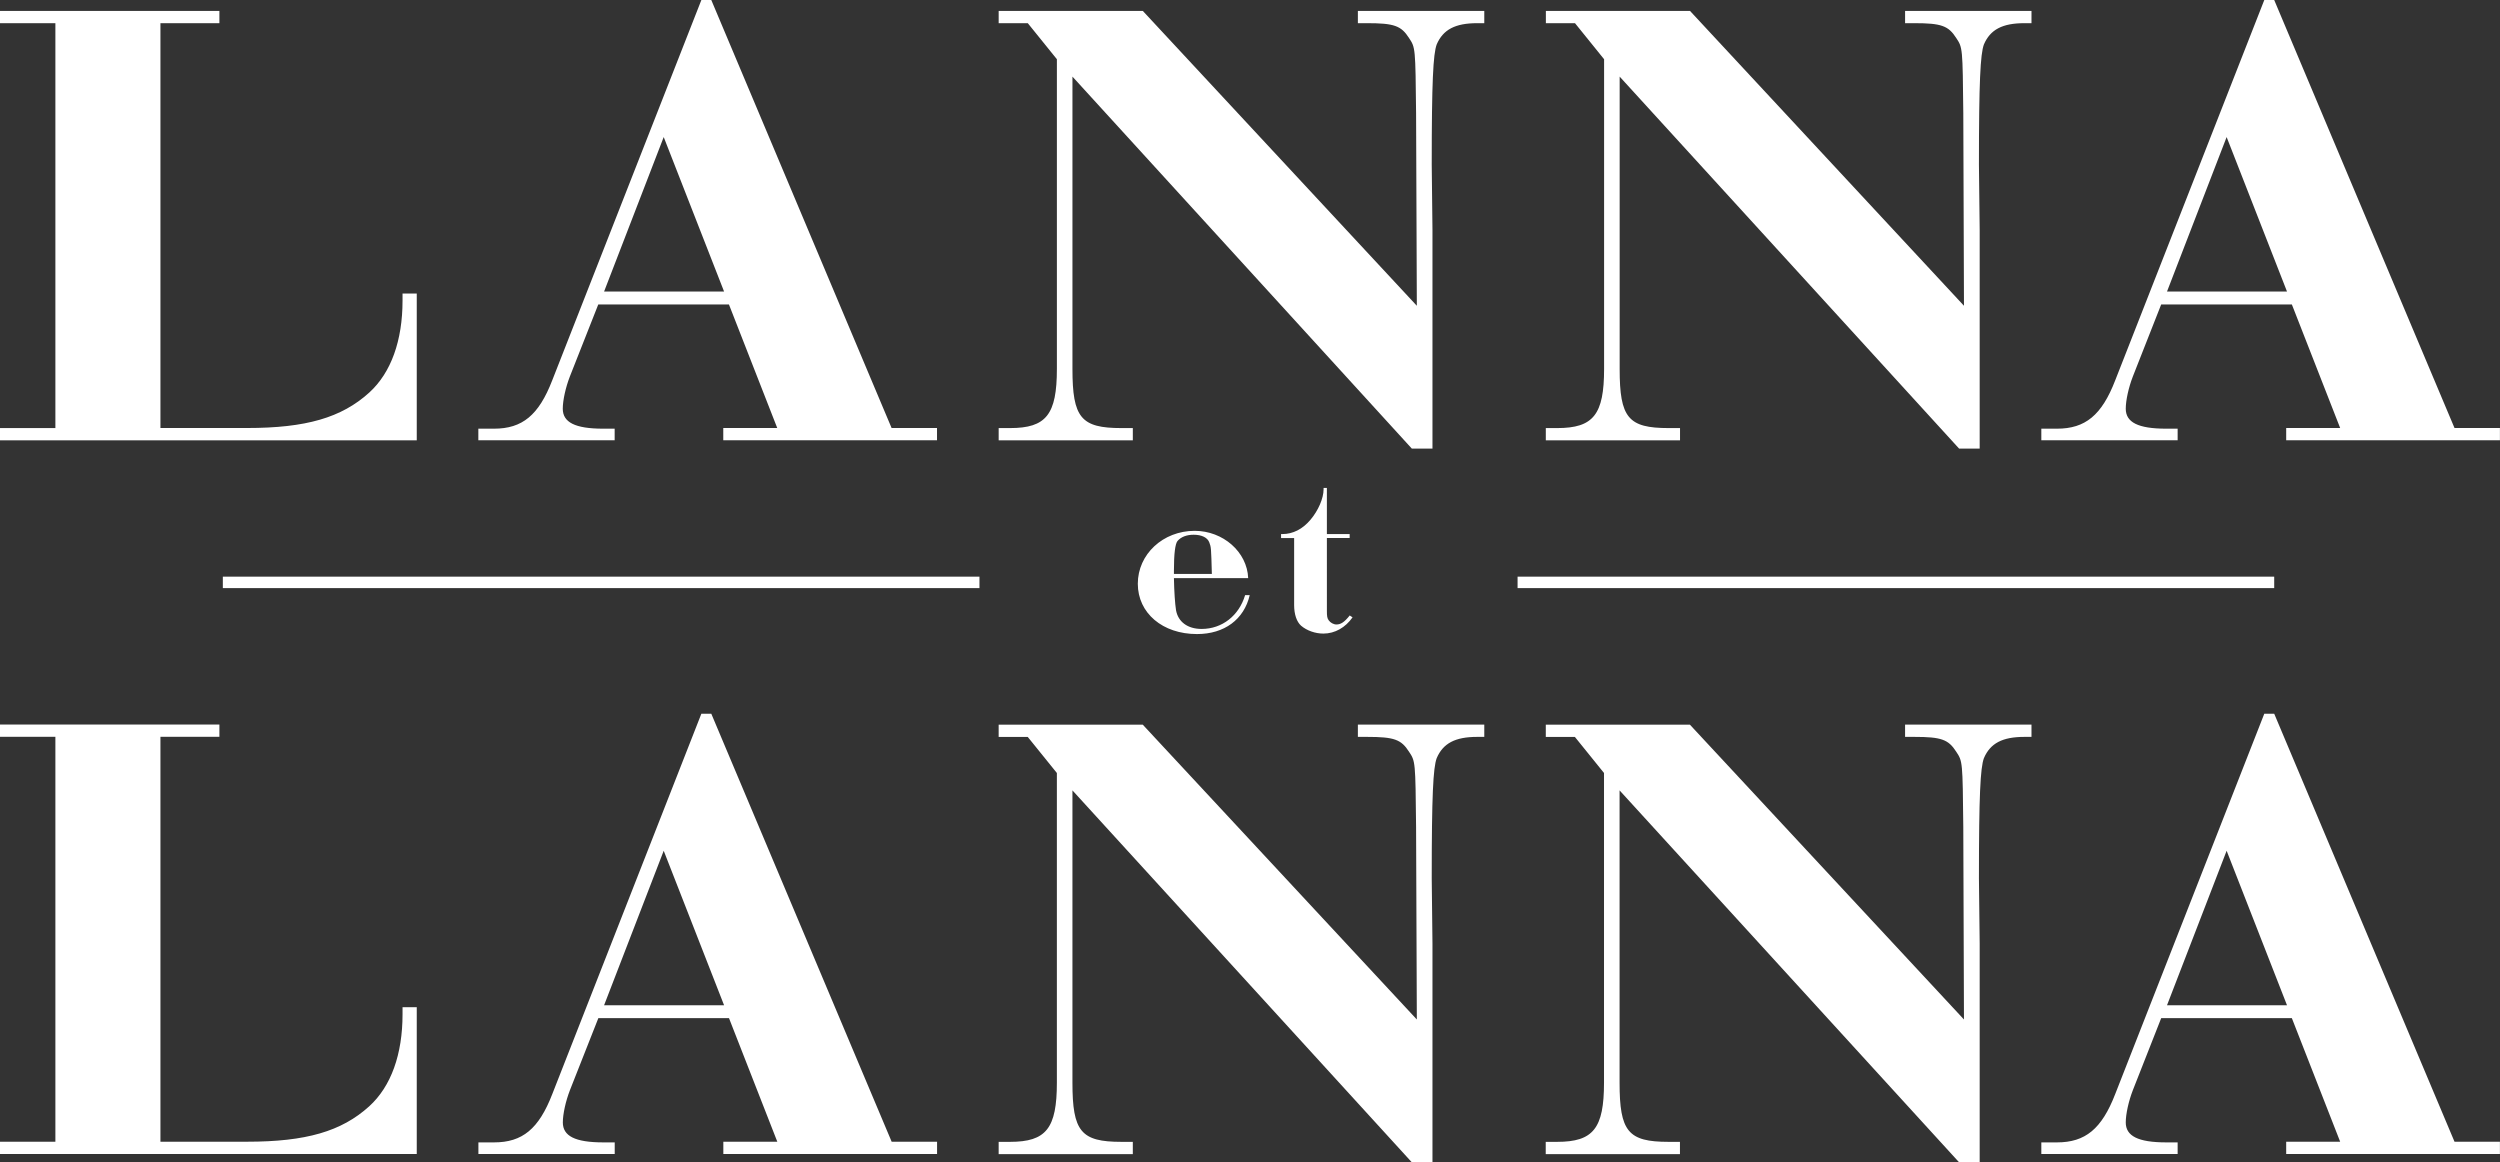
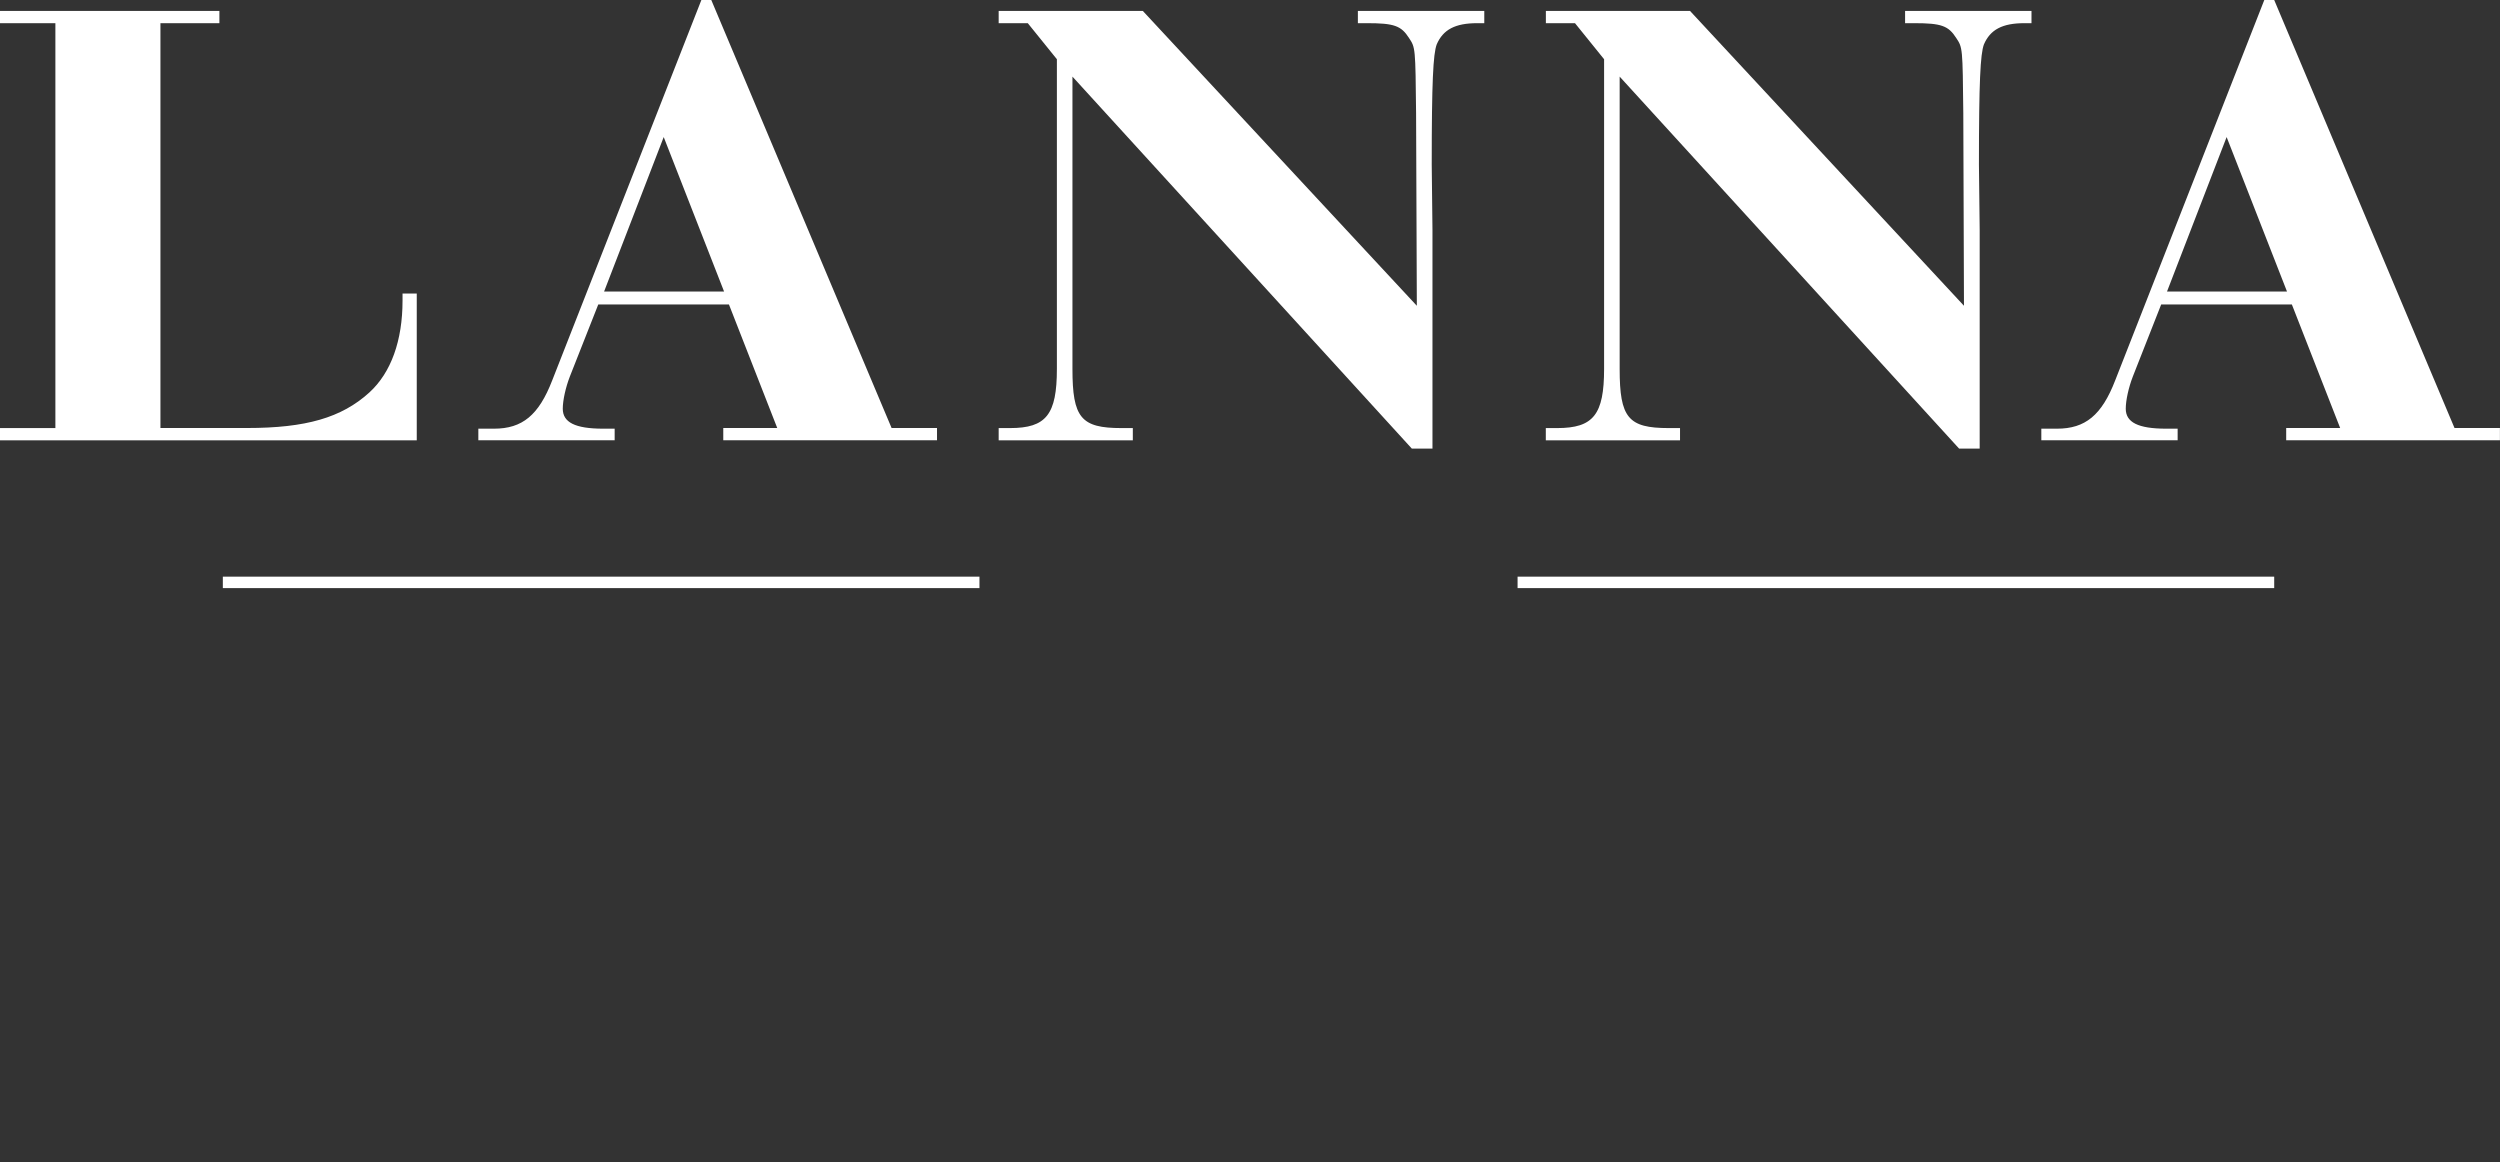
<svg xmlns="http://www.w3.org/2000/svg" version="1.1" id="Vrstva_1" x="0px" y="0px" viewBox="0 0 371.02 172.5" style="enable-background:new 0 0 371.02 172.5;" xml:space="preserve">
  <rect x="0" y="0" width="371.02" height="172.5" fill="#333333" stroke="none" />
  <path d="M290.75,66.58h3.05V34.1l-0.11-9.65c0-12.32,0.21-16.43,0.74-17.86c0.95-2.2,2.74-3.15,6.01-3.15h1.05V1.62h-18.76v1.82  h1.37c4,0,5.06,0.38,6.22,2.2c0.95,1.43,0.95,1.43,1.05,11.18l0.1,28.56L250.81,1.62h-21.39v1.82h4.32l4.32,5.35v45.95  c0,6.78-1.58,8.79-6.96,8.79h-1.69v1.82h19.92v-1.82h-1.69c-6.01,0-7.27-1.53-7.27-8.79V11.37L290.75,66.58z M209.53,66.58h3.06  V34.1l-0.11-9.65c0-12.32,0.21-16.43,0.74-17.86c0.95-2.2,2.74-3.15,6.01-3.15h1.05V1.62h-18.76v1.82h1.37  c4.01,0,5.06,0.38,6.22,2.2c0.95,1.43,0.95,1.43,1.05,11.18l0.11,28.56L169.6,1.62h-21.39v1.82h4.32l4.32,5.35v45.95  c0,6.78-1.58,8.79-6.95,8.79h-1.69v1.82h19.91v-1.82h-1.69c-6.01,0-7.27-1.53-7.27-8.79V11.37L209.53,66.58z M89.65,43.27  l8.85-22.93l8.96,22.93H89.65z M105.56,0h-1.47L81.95,56.46c-2,5.16-4.43,7.16-8.64,7.16h-2.32v1.72h20.23v-1.72h-1.69  c-4.22,0-6.01-0.96-6.01-2.96c0-1.24,0.42-3.15,1.05-4.78l4.22-10.7h19.39l7.17,18.34h-8.01v1.82h31.72v-1.82h-6.74L105.56,0z   M321.6,43.27l8.85-22.93l8.96,22.93H321.6z M337.51,0h-1.47l-22.13,56.46c-2,5.16-4.43,7.16-8.64,7.16h-2.32v1.72h20.23v-1.72  h-1.69c-4.21,0-6.01-0.96-6.01-2.96c0-1.24,0.42-3.15,1.05-4.78l4.21-10.7h19.39l7.17,18.34h-8.01v1.82h31.72v-1.82h-6.74L337.51,0z   M61.85,43.56h-2.11v1.05c0,5.92-1.69,10.7-4.95,13.66c-4.11,3.72-9.38,5.25-18.12,5.25H23.81V3.44h8.75V1.62H0v1.82h8.22v60.09H0  v1.82h61.85V43.56z" id="path850" style="fill:#ffffff;fill-opacity:1" />
-   <path d="M290.75,172.5h3.05v-32.48l-0.11-9.65c0-12.32,0.21-16.43,0.74-17.86c0.95-2.2,2.74-3.15,6.01-3.15h1.05v-1.82h-18.76v1.82  h1.37c4,0,5.06,0.38,6.22,2.2c0.95,1.43,0.95,1.43,1.05,11.18l0.1,28.56l-40.67-43.75h-21.39v1.82h4.32l4.32,5.35v45.95  c0,6.78-1.58,8.79-6.96,8.79h-1.69v1.82h19.92v-1.82h-1.69c-6.01,0-7.27-1.53-7.27-8.79v-43.37L290.75,172.5z M209.53,172.5h3.06  v-32.48l-0.11-9.65c0-12.32,0.21-16.43,0.74-17.86c0.95-2.2,2.74-3.15,6.01-3.15h1.05v-1.82h-18.76v1.82h1.37  c4.01,0,5.06,0.38,6.22,2.2c0.95,1.43,0.95,1.43,1.05,11.18l0.11,28.56l-40.67-43.75h-21.39v1.82h4.32l4.32,5.35v45.95  c0,6.78-1.58,8.79-6.95,8.79h-1.69v1.82h19.91v-1.82h-1.69c-6.01,0-7.27-1.53-7.27-8.79v-43.37L209.53,172.5z M89.65,149.19  l8.85-22.93l8.96,22.93H89.65z M105.56,105.92h-1.47l-22.13,56.46c-2,5.16-4.43,7.16-8.64,7.16h-2.32v1.72h20.23v-1.72h-1.69  c-4.22,0-6.01-0.96-6.01-2.96c0-1.24,0.42-3.15,1.05-4.78l4.22-10.7h19.39l7.17,18.34h-8.01v1.82h31.72v-1.82h-6.74L105.56,105.92z   M321.6,149.19l8.85-22.93l8.96,22.93H321.6z M337.51,105.92h-1.47l-22.13,56.46c-2,5.16-4.43,7.16-8.64,7.16h-2.32v1.72h20.23  v-1.72h-1.69c-4.21,0-6.01-0.96-6.01-2.96c0-1.24,0.42-3.15,1.05-4.78l4.21-10.7h19.39l7.17,18.34h-8.01v1.82h31.72v-1.82h-6.74  L337.51,105.92z M61.85,149.48h-2.11v1.05c0,5.92-1.69,10.7-4.95,13.66c-4.11,3.72-9.38,5.25-18.12,5.25H23.81v-60.09h8.75v-1.82H0  v1.82h8.22v60.09H0v1.82h61.85V149.48z" id="path852" style="fill:#ffffff;fill-opacity:1" />
-   <path d="M200.3,79.26h-3.38v-6.85h-0.49v0.21c0,1.34-0.8,3.17-1.94,4.51c-1.18,1.41-2.62,2.13-4.18,2.13h-0.19v0.59h1.94v9.95  c0,1.38,0.38,2.48,1.03,3.06c0.84,0.72,2.09,1.17,3.31,1.17c1.71,0,3.27-0.9,4.33-2.41l-0.42-0.28c-0.8,1-1.33,1.34-1.98,1.34  c-0.42,0-0.91-0.28-1.14-0.62c-0.23-0.31-0.27-0.62-0.27-1.41V79.84h3.38V79.26z M174.22,85.18V84.7c0-2.55,0.19-3.99,0.53-4.41  c0.53-0.62,1.37-0.93,2.4-0.93c1.18,0,2.05,0.41,2.32,1.14c0.27,0.72,0.27,0.72,0.38,4.68H174.22z M184.79,88.31  c-0.91,3.06-3.42,5.03-6.46,5.03c-2.09,0-3.5-1.07-3.8-2.79c-0.15-0.96-0.27-2.72-0.31-4.75h11.02c-0.15-3.89-3.73-7.02-7.94-7.02  c-4.71,0-8.44,3.48-8.44,7.85c0,4.37,3.69,7.47,8.78,7.47c4.07,0,6.99-2.17,7.83-5.78H184.79z" id="path854" style="fill:#ffffff;fill-opacity:1" />
  <rect x="225.22" y="85.58" width="112.29" height="1.7" id="rect856" style="fill:#ffffff;fill-opacity:1" />
  <rect x="33.07" y="85.58" width="112.29" height="1.7" id="rect858" style="fill:#ffffff;fill-opacity:1" />
</svg>